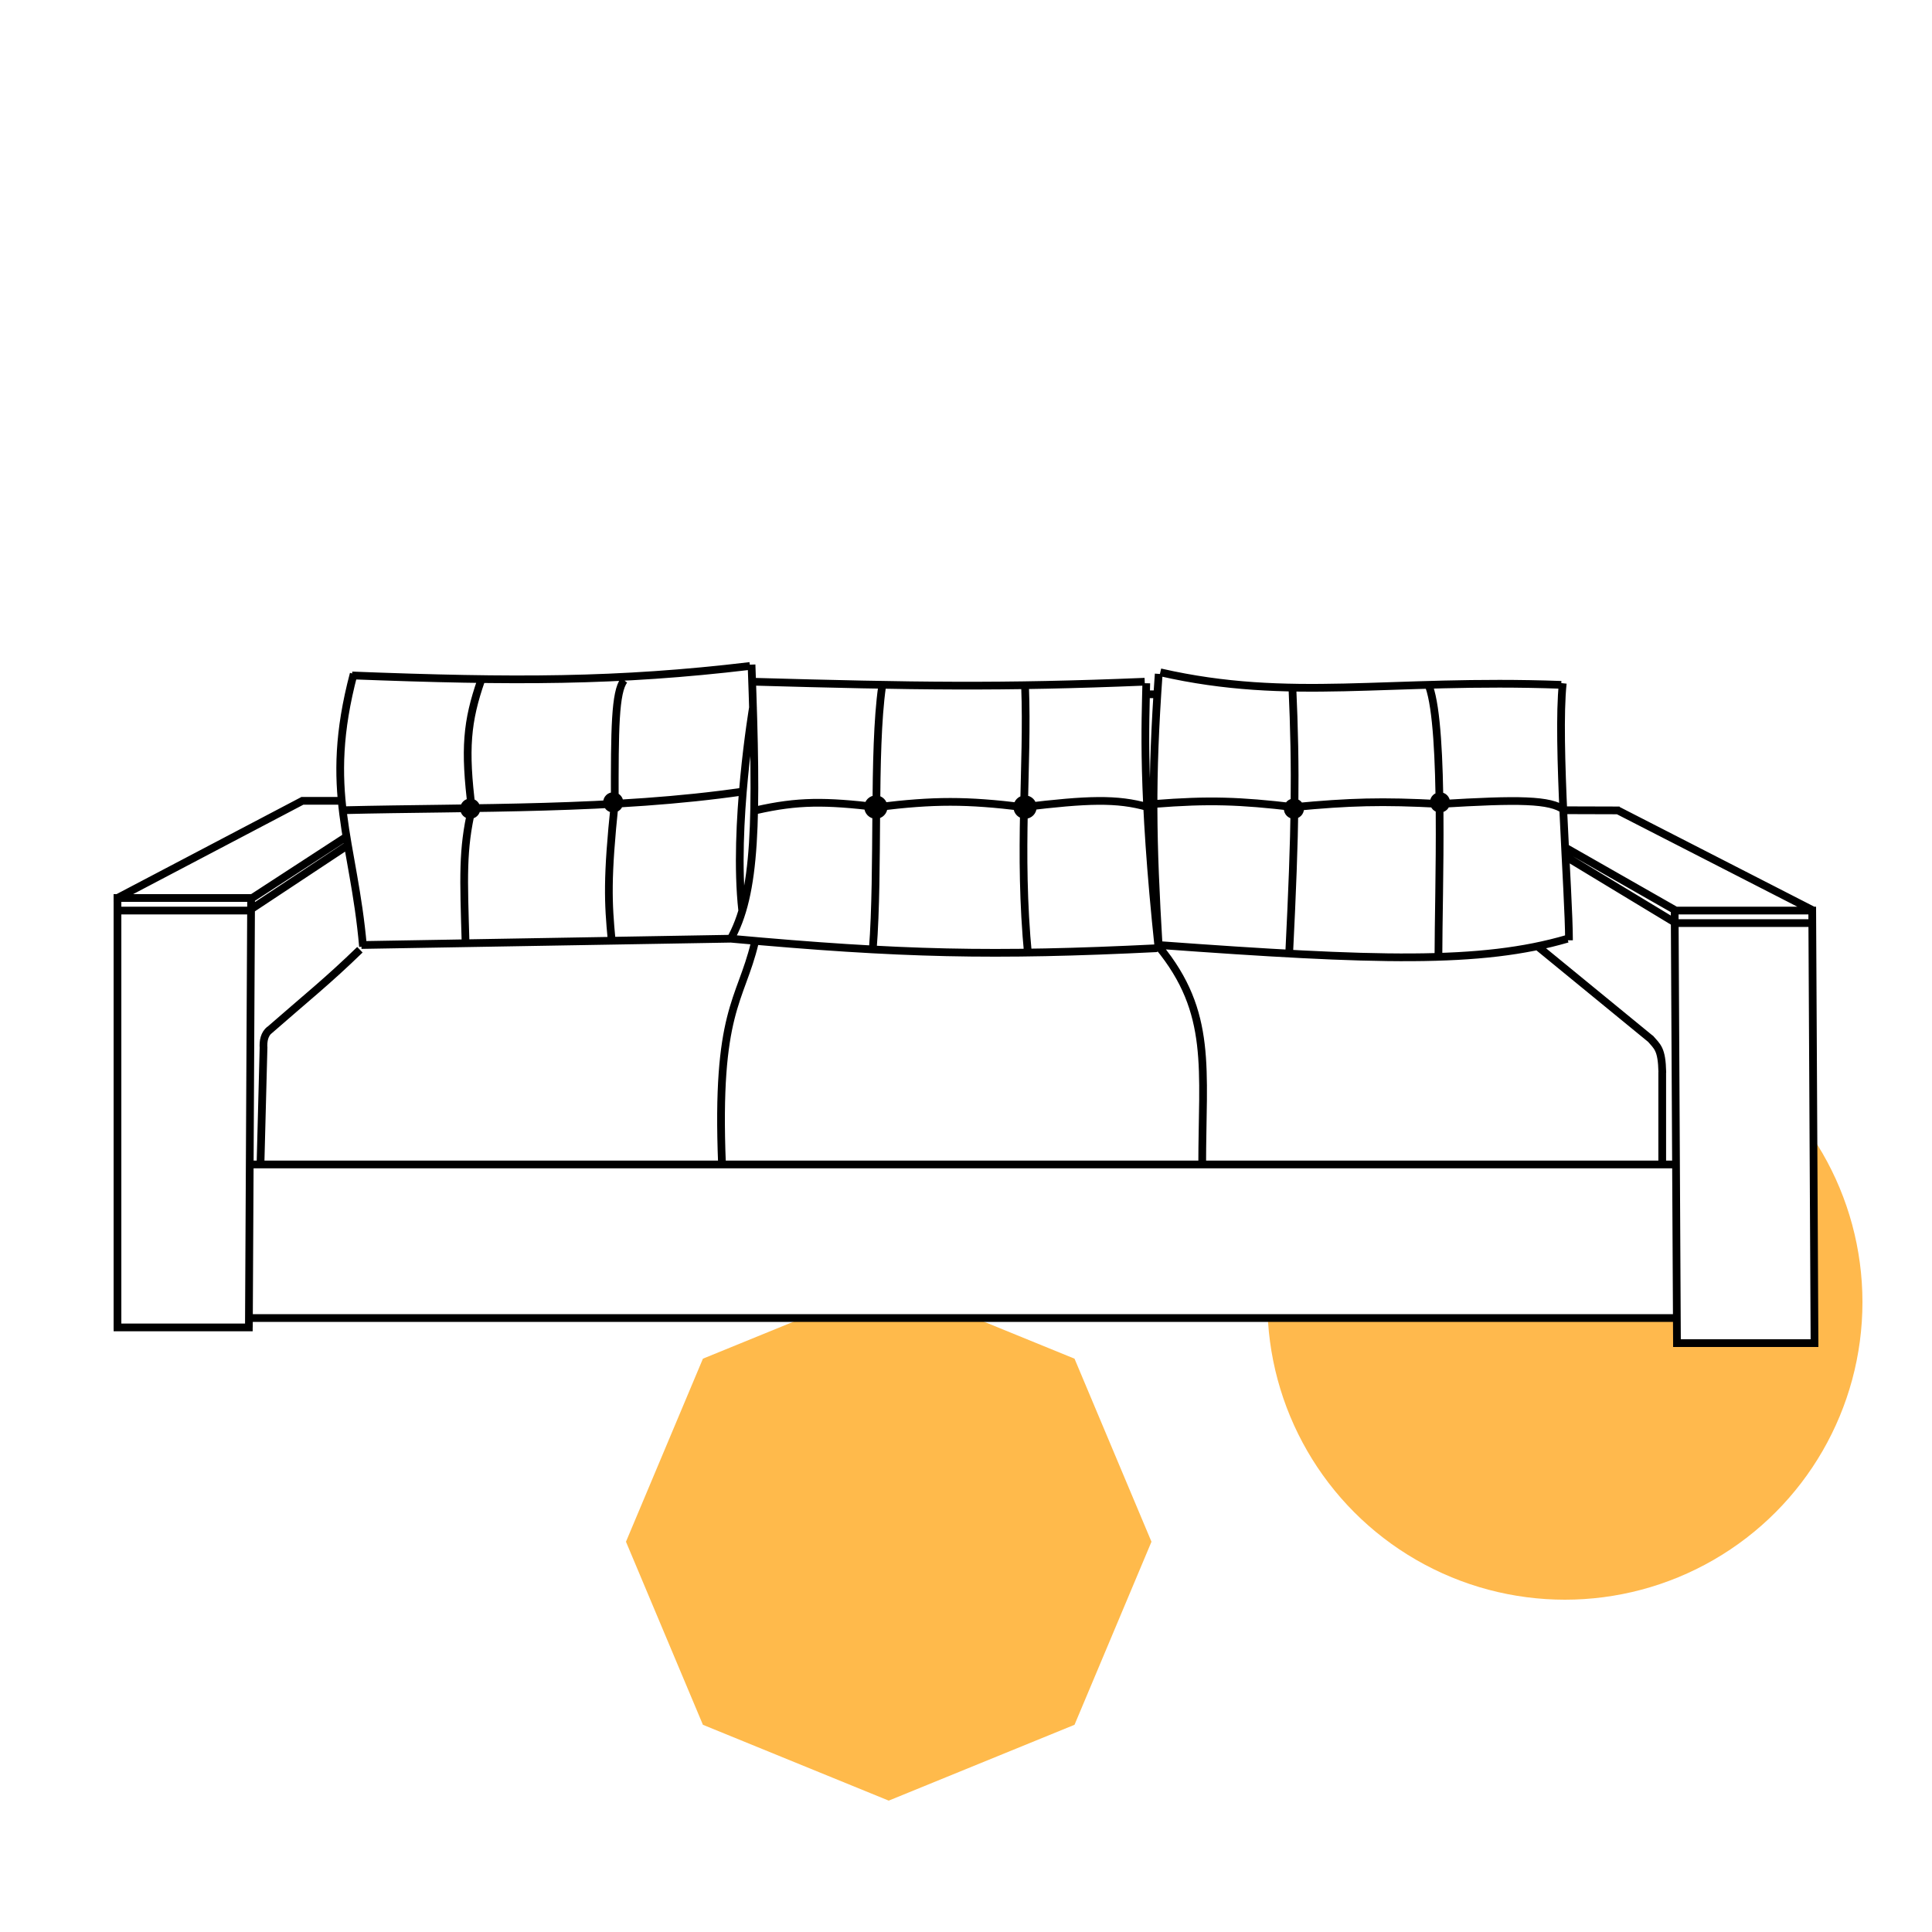
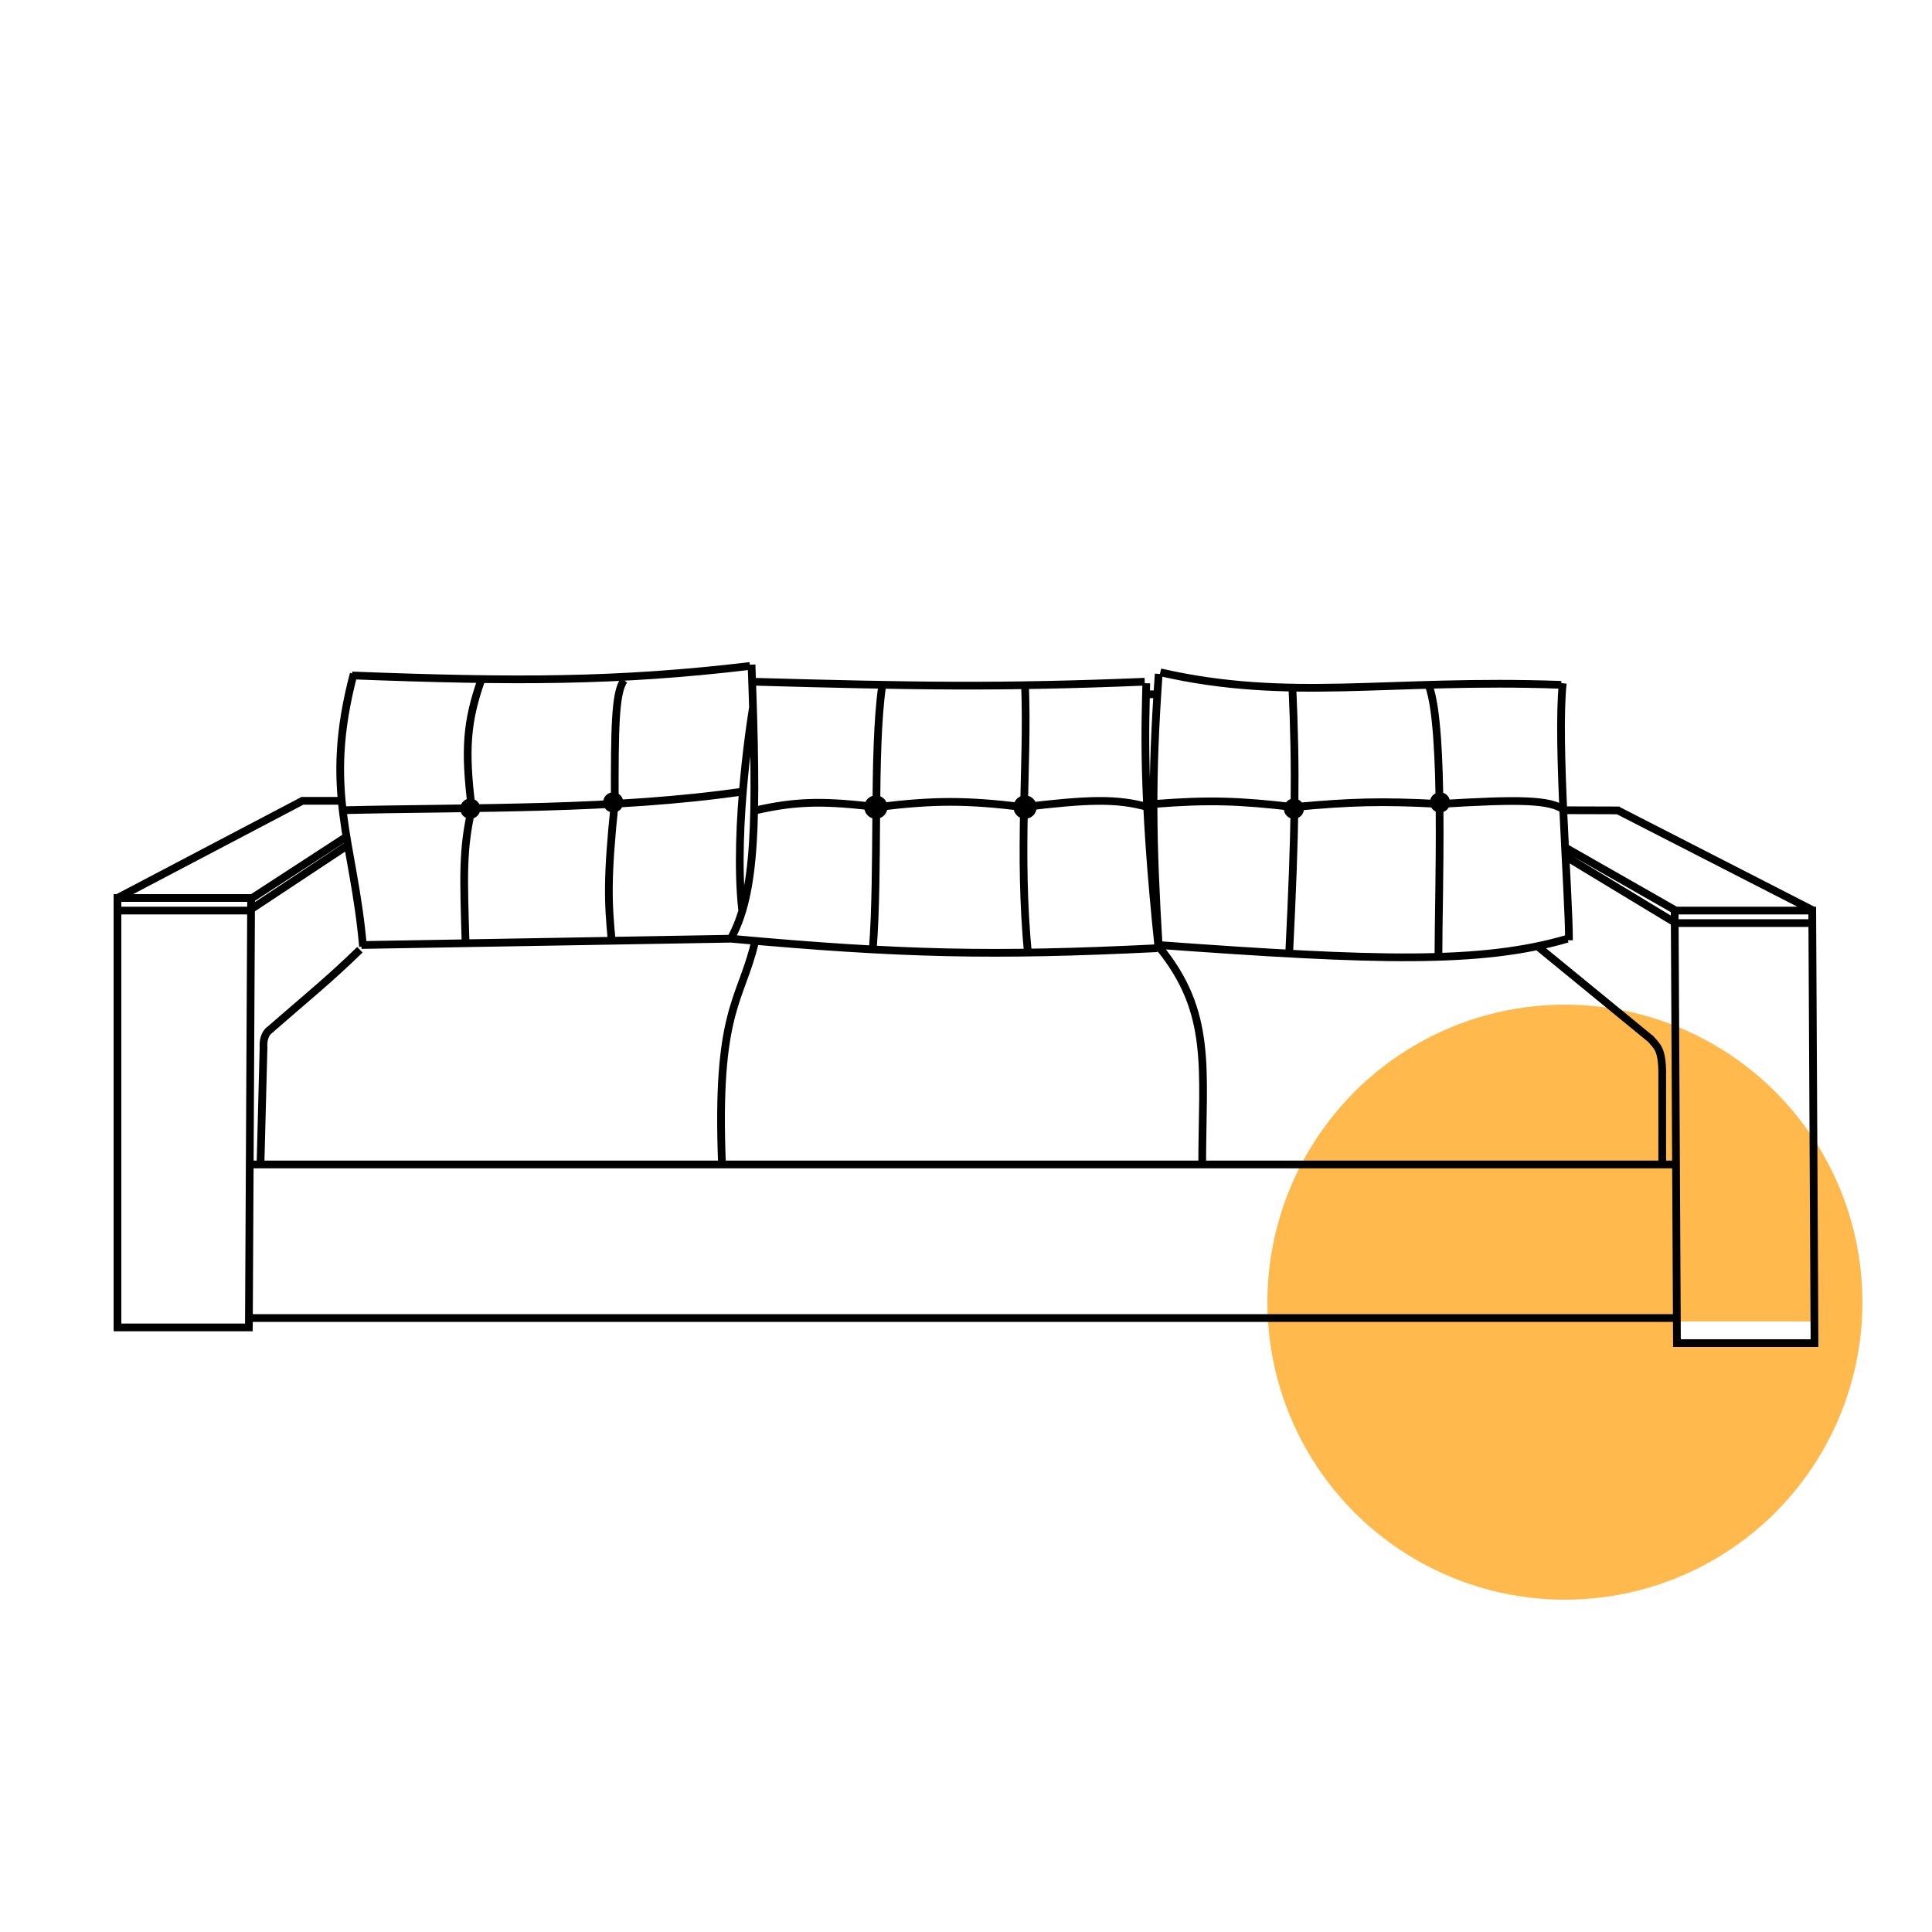
<svg xmlns="http://www.w3.org/2000/svg" width="250" height="250" viewBox="0 0 250 250" fill="none">
  <rect width="250" height="250" fill="white" />
-   <path d="M115 166L139.042 175.812L149 199.5L139.042 223.188L115 233L90.958 223.188L81 199.5L90.958 175.812L115 166Z" fill="#FFBA4B" />
  <circle cx="202.5" cy="168.5" r="38.5" fill="#FFB94D" />
-   <rect x="93" y="128" width="142" height="43" fill="white" />
  <rect x="217" y="171" width="18" height="3" fill="white" />
  <path d="M187.139 103.83C187.139 104.278 186.779 104.642 186.335 104.642C185.89 104.642 185.53 104.278 185.53 103.83C185.53 103.382 185.89 103.019 186.335 103.019C186.779 103.019 187.139 103.382 187.139 103.83Z" fill="black" />
  <path d="M61.654 104.642C61.654 105.09 61.294 105.453 60.85 105.453C60.406 105.453 60.046 105.09 60.046 104.642C60.046 104.194 60.406 103.83 60.85 103.83C61.294 103.83 61.654 104.194 61.654 104.642Z" fill="black" />
  <path d="M80.155 103.83C80.155 104.278 79.795 104.642 79.351 104.642C78.907 104.642 78.547 104.278 78.547 103.83C78.547 103.382 78.907 103.019 79.351 103.019C79.795 103.019 80.155 103.382 80.155 103.83Z" fill="black" />
-   <path d="M114.342 104.439C114.342 104.999 113.892 105.453 113.336 105.453C112.781 105.453 112.331 104.999 112.331 104.439C112.331 103.879 112.781 103.425 113.336 103.425C113.892 103.425 114.342 103.879 114.342 104.439Z" fill="black" />
-   <path d="M133.647 104.439C133.647 104.999 133.197 105.453 132.642 105.453C132.086 105.453 131.636 104.999 131.636 104.439C131.636 103.879 132.086 103.425 132.642 103.425C133.197 103.425 133.647 103.879 133.647 104.439Z" fill="black" />
-   <path d="M168.236 104.642C168.236 105.09 167.876 105.453 167.431 105.453C166.987 105.453 166.627 105.09 166.627 104.642C166.627 104.194 166.987 103.83 167.431 103.83C167.876 103.83 168.236 104.194 168.236 104.642Z" fill="black" />
+   <path d="M168.236 104.642C168.236 105.09 167.876 105.453 167.431 105.453C166.627 104.194 166.987 103.83 167.431 103.83C167.876 103.83 168.236 104.194 168.236 104.642Z" fill="black" />
  <path d="M15.201 115.999L15.201 171.972M14.705 171.769H32.697M32.206 171.769L32.495 115.999M32.697 170.552H216.499M216.7 117.621L217 174M216.499 173.797H235.297M234.799 174L234.5 117.5M216.499 119.446H234.598M216.499 117.824H235M14.699 116.201H32.697M32.587 116.234L45.056 108.122M15.201 116.201L39.132 103.628M38.931 103.628H44.36M15.402 117.824H32.294M32.697 150.678H216.499M33.702 150.875L34.104 135.462M34.708 133.44C39.672 129.096 42.422 126.929 46.572 122.894M215.091 150.881V138.712M215.104 138.782C215.035 135.707 214.488 135.468 213.495 134.32M213.558 134.409L199.004 122.488M34.104 135.67C34.036 134.658 34.216 133.815 34.909 133.237M216.801 117.797L202.623 109.712M209.351 104.866L234.689 117.846M202.13 104.844L209.581 104.866M45.768 87.194C41.746 102.411 45.768 108.698 46.974 122.488M32.184 117.857L45.054 109.339M216.798 119.417L202.721 110.9M45.562 87.403C66.51 88.212 79.954 88.215 97.043 86.177M97.248 86C97.986 106.099 97.897 115.681 94.433 121.693M96.042 117.824C94.835 106.885 97.45 91.459 97.45 91.459M46.77 122.285L94.631 121.467M97.45 88.215C118.293 88.8 129.705 88.976 148.126 88.215M148.327 88.412C148.231 93.471 147.724 102.005 149.936 122.894M94.639 121.474C116.534 123.471 128.6 123.739 149.739 122.697M148.126 89.837H149.333M149.936 87.201C148.962 100.981 149.127 108.708 149.936 122.488C156.978 131.043 155.563 138.307 155.563 150.843M150.143 86.998C167.029 90.851 179.497 87.809 202.026 88.62M202.221 88.412C201.416 95.921 203.026 115.593 203.026 121.672M149.936 122.285C178.043 124.336 191.651 124.747 202.821 121.474M44.351 104.844C61.453 104.439 79.552 104.844 96.234 102.411M62.257 88.027C60.419 93.325 60.072 96.893 61.051 104.656M61.051 104.655C59.818 109.948 59.996 113.524 60.247 122.083M80.758 88.027C79.583 89.517 79.534 94.412 79.552 103.846M79.552 103.835C78.528 113.636 78.68 116.761 79.15 121.682M114.141 88.83C112.934 97.341 113.739 112.551 112.934 122.901M132.642 88.821C133.044 99.166 131.718 109.952 133.044 123.703M97.847 104.844C103.283 103.612 106.798 103.649 113.532 104.439M113.537 104.439C120.893 103.534 125.031 103.537 132.441 104.439C140.738 103.442 144.545 103.301 148.528 104.439M167.23 88.825C167.724 99.736 167.614 107.365 166.823 123.302M184.927 88.816C186.938 94.501 186.133 115.593 186.133 123.698M149.337 104.033C156.461 103.473 160.419 103.622 167.436 104.439M167.427 104.439C174.692 103.751 178.825 103.636 186.33 104.033M186.345 104.033C196.5 103.42 200.644 103.449 202.432 104.845M93.428 150.678C92.621 130.834 95.841 129.586 97.653 122.052M187.139 103.83C187.139 104.278 186.779 104.642 186.335 104.642C185.89 104.642 185.53 104.278 185.53 103.83C185.53 103.382 185.89 103.019 186.335 103.019C186.779 103.019 187.139 103.382 187.139 103.83ZM61.654 104.642C61.654 105.09 61.294 105.453 60.85 105.453C60.406 105.453 60.046 105.09 60.046 104.642C60.046 104.194 60.406 103.83 60.85 103.83C61.294 103.83 61.654 104.194 61.654 104.642ZM80.155 103.83C80.155 104.278 79.795 104.642 79.351 104.642C78.907 104.642 78.547 104.278 78.547 103.83C78.547 103.382 78.907 103.019 79.351 103.019C79.795 103.019 80.155 103.382 80.155 103.83ZM114.342 104.439C114.342 104.999 113.892 105.453 113.336 105.453C112.781 105.453 112.331 104.999 112.331 104.439C112.331 103.879 112.781 103.425 113.336 103.425C113.892 103.425 114.342 103.879 114.342 104.439ZM133.647 104.439C133.647 104.999 133.197 105.453 132.642 105.453C132.086 105.453 131.636 104.999 131.636 104.439C131.636 103.879 132.086 103.425 132.642 103.425C133.197 103.425 133.647 103.879 133.647 104.439ZM168.236 104.642C168.236 105.09 167.876 105.453 167.431 105.453C166.987 105.453 166.627 105.09 166.627 104.642C166.627 104.194 166.987 103.83 167.431 103.83C167.876 103.83 168.236 104.194 168.236 104.642Z" stroke="black" />
</svg>